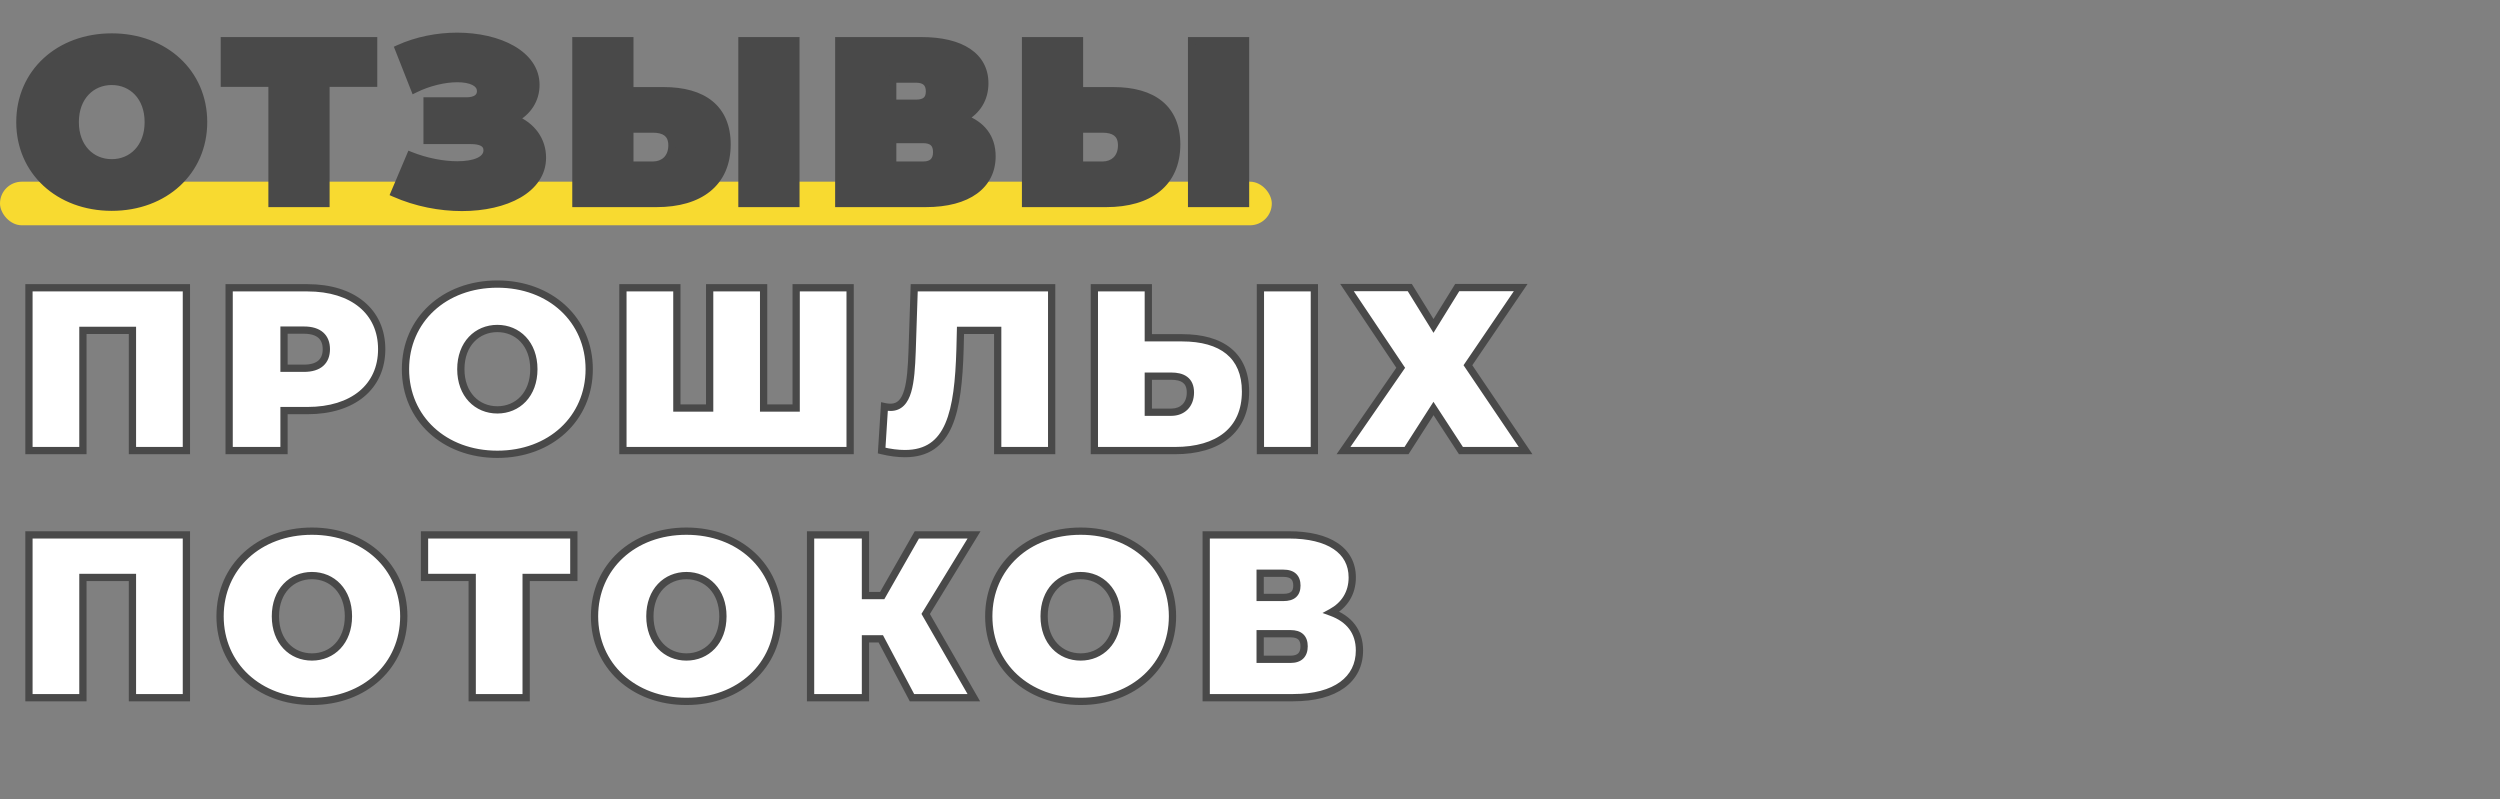
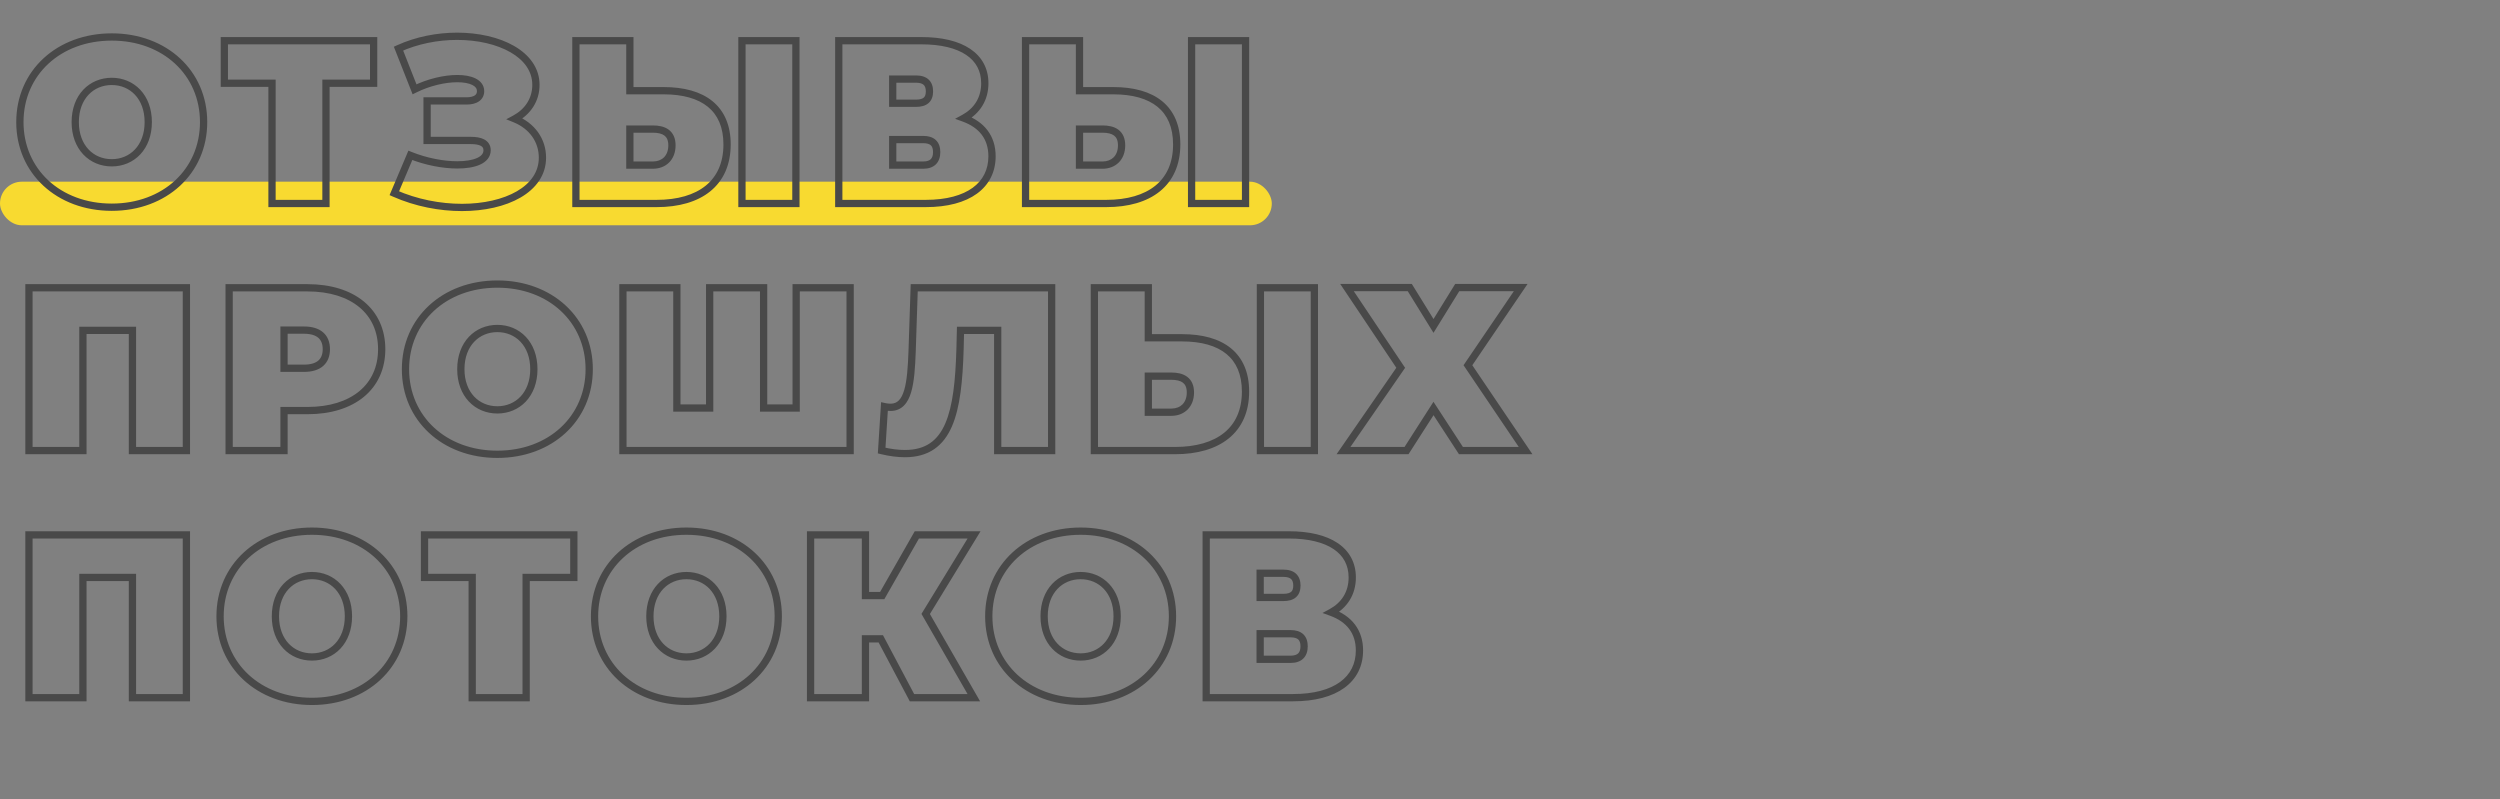
<svg xmlns="http://www.w3.org/2000/svg" width="344" height="110" viewBox="0 0 344 110" fill="none">
  <rect x="0" y="0" width="344" height="110" fill="#808080" stroke="none" />
  <rect y="25" width="175" height="6" rx="3" fill="#F8DA30" />
-   <path d="M15.376 28.512C22.672 28.512 28.016 23.584 28.016 16.8C28.016 10.016 22.672 5.088 15.376 5.088C8.08 5.088 2.736 10.016 2.736 16.8C2.736 23.584 8.08 28.512 15.376 28.512ZM15.376 22.4C12.592 22.4 10.352 20.288 10.352 16.8C10.352 13.312 12.592 11.2 15.376 11.2C18.16 11.2 20.4 13.312 20.4 16.8C20.4 20.288 18.16 22.4 15.376 22.4ZM51.413 5.6H30.869V11.456H37.429V28H44.853V11.456H51.413V5.6ZM70.832 16.352C72.624 15.392 73.744 13.728 73.744 11.68C73.744 7.456 68.656 4.992 62.896 4.992C60.208 4.992 57.36 5.536 54.832 6.688L57.04 12.288C58.96 11.328 61.168 10.816 62.928 10.816C64.784 10.816 66.128 11.392 66.128 12.544C66.128 13.376 65.456 13.888 64.176 13.888H58.768V19.328H64.816C66.032 19.328 67.024 19.648 67.024 20.672C67.024 22.048 65.264 22.688 62.928 22.688C60.976 22.688 58.608 22.24 56.464 21.376L54.256 26.592C57.296 27.936 60.56 28.544 63.568 28.544C69.616 28.544 74.64 26.048 74.64 21.696C74.64 19.296 73.2 17.312 70.832 16.352ZM91.308 12.48H86.668V5.6H79.244V28H90.348C96.268 28 100.044 25.216 100.044 19.872C100.044 14.912 96.78 12.48 91.308 12.48ZM102.092 28H109.516V5.6H102.092V28ZM89.836 22.72H86.668V17.76H89.836C91.34 17.76 92.46 18.304 92.46 20C92.46 21.728 91.34 22.72 89.836 22.72ZM132.63 16.256C134.454 15.264 135.51 13.6 135.51 11.456C135.51 7.744 132.31 5.6 126.774 5.6H115.414V28H127.382C133.238 28 136.502 25.472 136.502 21.504C136.502 18.912 135.094 17.152 132.63 16.256ZM122.838 10.88H126.038C127.318 10.88 127.894 11.488 127.894 12.576C127.894 13.664 127.318 14.208 126.038 14.208H122.838V10.88ZM127.03 22.72H122.838V19.2H127.03C128.278 19.2 128.886 19.776 128.886 20.928C128.886 22.08 128.278 22.72 127.03 22.72ZM153.179 12.48H148.539V5.6H141.115V28H152.219C158.139 28 161.915 25.216 161.915 19.872C161.915 14.912 158.651 12.48 153.179 12.48ZM163.963 28H171.387V5.6H163.963V28ZM151.707 22.72H148.539V17.76H151.707C153.211 17.76 154.331 18.304 154.331 20C154.331 21.728 153.211 22.72 151.707 22.72Z" fill="#494949" />
-   <path d="M3.984 39.6V62H11.408V45.456H18.224V62H25.648V39.6H3.984ZM42.313 39.6H31.529V62H39.081V56.496H42.313C48.553 56.496 52.521 53.232 52.521 48.048C52.521 42.864 48.553 39.6 42.313 39.6ZM41.833 50.672H39.081V45.424H41.833C43.913 45.424 44.905 46.416 44.905 48.048C44.905 49.68 43.913 50.672 41.833 50.672ZM68.435 62.512C75.731 62.512 81.075 57.584 81.075 50.8C81.075 44.016 75.731 39.088 68.435 39.088C61.139 39.088 55.795 44.016 55.795 50.8C55.795 57.584 61.139 62.512 68.435 62.512ZM68.435 56.4C65.651 56.4 63.411 54.288 63.411 50.8C63.411 47.312 65.651 45.2 68.435 45.2C71.219 45.2 73.459 47.312 73.459 50.8C73.459 54.288 71.219 56.4 68.435 56.4ZM109.553 39.6V56.144H105.073V39.6H97.649V56.144H93.137V39.6H85.713V62H116.977V39.6H109.553ZM125.796 39.6L125.508 48.336C125.348 52.688 125.028 56.048 122.532 56.048C122.276 56.048 121.988 56.016 121.7 55.952L121.316 62C122.5 62.288 123.588 62.416 124.516 62.416C130.692 62.416 131.844 56.688 132.1 48.048L132.164 45.456H137.284V62H144.708V39.6H125.796ZM162.648 46.48H158.008V39.6H150.584V62H161.688C167.608 62 171.384 59.216 171.384 53.872C171.384 48.912 168.12 46.48 162.648 46.48ZM173.432 62H180.856V39.6H173.432V62ZM161.176 56.72H158.008V51.76H161.176C162.68 51.76 163.8 52.304 163.8 54C163.8 55.728 162.68 56.72 161.176 56.72ZM185.346 39.568L192.738 50.608L184.866 62H193.538L197.25 56.208L201.026 62H209.922L201.986 50.256L209.25 39.568H200.514L197.25 44.848L193.986 39.568H185.346ZM3.984 73.6V96H11.408V79.456H18.224V96H25.648V73.6H3.984ZM42.921 96.512C50.217 96.512 55.561 91.584 55.561 84.8C55.561 78.016 50.217 73.088 42.921 73.088C35.625 73.088 30.281 78.016 30.281 84.8C30.281 91.584 35.625 96.512 42.921 96.512ZM42.921 90.4C40.137 90.4 37.897 88.288 37.897 84.8C37.897 81.312 40.137 79.2 42.921 79.2C45.705 79.2 47.945 81.312 47.945 84.8C47.945 88.288 45.705 90.4 42.921 90.4ZM78.959 73.6H58.414V79.456H64.975V96H72.398V79.456H78.959V73.6ZM94.448 96.512C101.745 96.512 107.089 91.584 107.089 84.8C107.089 78.016 101.745 73.088 94.448 73.088C87.153 73.088 81.808 78.016 81.808 84.8C81.808 91.584 87.153 96.512 94.448 96.512ZM94.448 90.4C91.665 90.4 89.424 88.288 89.424 84.8C89.424 81.312 91.665 79.2 94.448 79.2C97.233 79.2 99.472 81.312 99.472 84.8C99.472 88.288 97.233 90.4 94.448 90.4ZM134.031 73.6H126.159L121.391 81.952H119.087V73.6H111.535V96H119.087V87.904H121.199L125.487 96H133.999L127.375 84.48L134.031 73.6ZM148.695 96.512C155.991 96.512 161.335 91.584 161.335 84.8C161.335 78.016 155.991 73.088 148.695 73.088C141.399 73.088 136.055 78.016 136.055 84.8C136.055 91.584 141.399 96.512 148.695 96.512ZM148.695 90.4C145.911 90.4 143.671 88.288 143.671 84.8C143.671 81.312 145.911 79.2 148.695 79.2C151.479 79.2 153.719 81.312 153.719 84.8C153.719 88.288 151.479 90.4 148.695 90.4ZM183.189 84.256C185.013 83.264 186.069 81.6 186.069 79.456C186.069 75.744 182.869 73.6 177.333 73.6H165.973V96H177.941C183.797 96 187.061 93.472 187.061 89.504C187.061 86.912 185.653 85.152 183.189 84.256ZM173.397 78.88H176.597C177.877 78.88 178.453 79.488 178.453 80.576C178.453 81.664 177.877 82.208 176.597 82.208H173.397V78.88ZM177.589 90.72H173.397V87.2H177.589C178.837 87.2 179.445 87.776 179.445 88.928C179.445 90.08 178.837 90.72 177.589 90.72Z" fill="white" />
  <path d="M15.376 29.012C22.911 29.012 28.516 23.896 28.516 16.8H27.516C27.516 23.272 22.433 28.012 15.376 28.012V29.012ZM28.516 16.8C28.516 9.704 22.911 4.588 15.376 4.588V5.588C22.433 5.588 27.516 10.328 27.516 16.8H28.516ZM15.376 4.588C7.841 4.588 2.236 9.704 2.236 16.8H3.236C3.236 10.328 8.319 5.588 15.376 5.588V4.588ZM2.236 16.8C2.236 23.896 7.841 29.012 15.376 29.012V28.012C8.319 28.012 3.236 23.272 3.236 16.8H2.236ZM15.376 21.9C14.114 21.9 12.992 21.424 12.184 20.565C11.375 19.707 10.852 18.435 10.852 16.8H9.852C9.852 18.653 10.449 20.181 11.456 21.251C12.463 22.32 13.854 22.9 15.376 22.9V21.9ZM10.852 16.8C10.852 15.165 11.375 13.893 12.184 13.035C12.992 12.177 14.114 11.7 15.376 11.7V10.7C13.854 10.7 12.463 11.28 11.456 12.349C10.449 13.419 9.852 14.947 9.852 16.8H10.852ZM15.376 11.7C16.638 11.7 17.759 12.177 18.568 13.035C19.377 13.893 19.9 15.165 19.9 16.8H20.9C20.9 14.947 20.303 13.419 19.296 12.349C18.288 11.28 16.898 10.7 15.376 10.7V11.7ZM19.9 16.8C19.9 18.435 19.377 19.707 18.568 20.565C17.759 21.424 16.638 21.9 15.376 21.9V22.9C16.898 22.9 18.288 22.32 19.296 21.251C20.303 20.181 20.9 18.653 20.9 16.8H19.9ZM51.413 5.6H51.913V5.1H51.413V5.6ZM30.869 5.6V5.1H30.369V5.6H30.869ZM30.869 11.456H30.369V11.956H30.869V11.456ZM37.429 11.456H37.929V10.956H37.429V11.456ZM37.429 28H36.929V28.5H37.429V28ZM44.853 28V28.5H45.353V28H44.853ZM44.853 11.456V10.956H44.353V11.456H44.853ZM51.413 11.456V11.956H51.913V11.456H51.413ZM51.413 5.1H30.869V6.1H51.413V5.1ZM30.369 5.6V11.456H31.369V5.6H30.369ZM30.869 11.956H37.429V10.956H30.869V11.956ZM36.929 11.456V28H37.929V11.456H36.929ZM37.429 28.5H44.853V27.5H37.429V28.5ZM45.353 28V11.456H44.353V28H45.353ZM44.853 11.956H51.413V10.956H44.853V11.956ZM51.913 11.456V5.6H50.913V11.456H51.913ZM70.832 16.352L70.596 15.911L69.656 16.415L70.644 16.815L70.832 16.352ZM54.832 6.688L54.625 6.233L54.193 6.43L54.367 6.871L54.832 6.688ZM57.04 12.288L56.575 12.471L56.775 12.979L57.264 12.735L57.04 12.288ZM58.768 13.888V13.388H58.268V13.888H58.768ZM58.768 19.328H58.268V19.828H58.768V19.328ZM56.464 21.376L56.651 20.912L56.195 20.729L56.004 21.181L56.464 21.376ZM54.256 26.592L53.796 26.397L53.604 26.85L54.054 27.049L54.256 26.592ZM71.068 16.793C73.004 15.756 74.244 13.933 74.244 11.68H73.244C73.244 13.523 72.245 15.028 70.596 15.911L71.068 16.793ZM74.244 11.68C74.244 9.333 72.821 7.52 70.729 6.318C68.642 5.12 65.838 4.492 62.896 4.492V5.492C65.713 5.492 68.334 6.096 70.231 7.186C72.123 8.272 73.244 9.803 73.244 11.68H74.244ZM62.896 4.492C60.144 4.492 57.225 5.048 54.625 6.233L55.039 7.143C57.495 6.024 60.272 5.492 62.896 5.492V4.492ZM54.367 6.871L56.575 12.471L57.505 12.105L55.297 6.505L54.367 6.871ZM57.264 12.735C59.12 11.807 61.251 11.316 62.928 11.316V10.316C61.085 10.316 58.8 10.849 56.816 11.841L57.264 12.735ZM62.928 11.316C63.816 11.316 64.528 11.456 64.998 11.694C65.451 11.924 65.628 12.209 65.628 12.544H66.628C66.628 11.727 66.133 11.148 65.45 10.802C64.784 10.464 63.896 10.316 62.928 10.316V11.316ZM65.628 12.544C65.628 12.806 65.532 12.986 65.343 13.12C65.132 13.27 64.76 13.388 64.176 13.388V14.388C64.872 14.388 65.476 14.251 65.921 13.936C66.388 13.606 66.628 13.114 66.628 12.544H65.628ZM64.176 13.388H58.768V14.388H64.176V13.388ZM58.268 13.888V19.328H59.268V13.888H58.268ZM58.768 19.828H64.816V18.828H58.768V19.828ZM64.816 19.828C65.396 19.828 65.852 19.907 66.145 20.06C66.285 20.132 66.374 20.214 66.43 20.301C66.484 20.385 66.524 20.5 66.524 20.672H67.524C67.524 20.332 67.44 20.023 67.27 19.759C67.102 19.498 66.867 19.308 66.607 19.172C66.1 18.909 65.452 18.828 64.816 18.828V19.828ZM66.524 20.672C66.524 21.091 66.276 21.455 65.645 21.741C65.005 22.031 64.062 22.188 62.928 22.188V23.188C64.13 23.188 65.235 23.025 66.058 22.651C66.892 22.273 67.524 21.629 67.524 20.672H66.524ZM62.928 22.188C61.044 22.188 58.739 21.754 56.651 20.912L56.277 21.84C58.477 22.726 60.908 23.188 62.928 23.188V22.188ZM56.004 21.181L53.796 26.397L54.716 26.787L56.924 21.571L56.004 21.181ZM54.054 27.049C57.162 28.423 60.495 29.044 63.568 29.044V28.044C60.625 28.044 57.43 27.449 54.458 26.135L54.054 27.049ZM63.568 29.044C66.652 29.044 69.513 28.409 71.623 27.184C73.742 25.954 75.14 24.099 75.14 21.696H74.14C74.14 23.645 73.026 25.214 71.121 26.32C69.207 27.431 66.532 28.044 63.568 28.044V29.044ZM75.14 21.696C75.14 19.07 73.555 16.916 71.02 15.889L70.644 16.815C72.845 17.708 74.14 19.522 74.14 21.696H75.14ZM86.668 12.48H86.168V12.98H86.668V12.48ZM86.668 5.6H87.168V5.1H86.668V5.6ZM79.244 5.6V5.1H78.744V5.6H79.244ZM79.244 28H78.744V28.5H79.244V28ZM102.092 28H101.592V28.5H102.092V28ZM109.516 28V28.5H110.016V28H109.516ZM109.516 5.6H110.016V5.1H109.516V5.6ZM102.092 5.6V5.1H101.592V5.6H102.092ZM86.668 22.72H86.168V23.22H86.668V22.72ZM86.668 17.76V17.26H86.168V17.76H86.668ZM91.308 11.98H86.668V12.98H91.308V11.98ZM87.168 12.48V5.6H86.168V12.48H87.168ZM86.668 5.1H79.244V6.1H86.668V5.1ZM78.744 5.6V28H79.744V5.6H78.744ZM79.244 28.5H90.348V27.5H79.244V28.5ZM90.348 28.5C93.378 28.5 95.928 27.788 97.731 26.328C99.548 24.856 100.544 22.672 100.544 19.872H99.544C99.544 22.416 98.652 24.296 97.101 25.552C95.535 26.82 93.238 27.5 90.348 27.5V28.5ZM100.544 19.872C100.544 17.275 99.684 15.271 98.045 13.929C96.422 12.601 94.108 11.98 91.308 11.98V12.98C93.98 12.98 96.034 13.575 97.411 14.703C98.772 15.817 99.544 17.509 99.544 19.872H100.544ZM102.092 28.5H109.516V27.5H102.092V28.5ZM110.016 28V5.6H109.016V28H110.016ZM109.516 5.1H102.092V6.1H109.516V5.1ZM101.592 5.6V28H102.592V5.6H101.592ZM89.836 22.22H86.668V23.22H89.836V22.22ZM87.168 22.72V17.76H86.168V22.72H87.168ZM86.668 18.26H89.836V17.26H86.668V18.26ZM89.836 18.26C90.543 18.26 91.071 18.391 91.414 18.645C91.727 18.879 91.96 19.273 91.96 20H92.96C92.96 19.031 92.633 18.305 92.01 17.843C91.417 17.401 90.633 17.26 89.836 17.26V18.26ZM91.96 20C91.96 20.753 91.719 21.297 91.36 21.653C90.999 22.01 90.477 22.22 89.836 22.22V23.22C90.699 23.22 91.489 22.934 92.064 22.363C92.641 21.791 92.96 20.975 92.96 20H91.96ZM132.63 16.256L132.391 15.817L131.417 16.347L132.459 16.726L132.63 16.256ZM115.414 5.6V5.1H114.914V5.6H115.414ZM115.414 28H114.914V28.5H115.414V28ZM122.838 10.88V10.38H122.338V10.88H122.838ZM122.838 14.208H122.338V14.708H122.838V14.208ZM122.838 22.72H122.338V23.22H122.838V22.72ZM122.838 19.2V18.7H122.338V19.2H122.838ZM132.869 16.695C134.847 15.62 136.01 13.791 136.01 11.456H135.01C135.01 13.409 134.061 14.908 132.391 15.817L132.869 16.695ZM136.01 11.456C136.01 9.433 135.126 7.813 133.496 6.721C131.891 5.645 129.596 5.1 126.774 5.1V6.1C129.488 6.1 131.561 6.627 132.94 7.551C134.294 8.459 135.01 9.767 135.01 11.456H136.01ZM126.774 5.1H115.414V6.1H126.774V5.1ZM114.914 5.6V28H115.914V5.6H114.914ZM115.414 28.5H127.382V27.5H115.414V28.5ZM127.382 28.5C130.373 28.5 132.77 27.856 134.432 26.644C136.114 25.419 137.002 23.643 137.002 21.504H136.002C136.002 23.333 135.258 24.805 133.844 25.836C132.41 26.88 130.247 27.5 127.382 27.5V28.5ZM137.002 21.504C137.002 20.113 136.622 18.916 135.889 17.943C135.159 16.974 134.102 16.259 132.801 15.786L132.459 16.726C133.622 17.149 134.501 17.762 135.091 18.545C135.678 19.324 136.002 20.303 136.002 21.504H137.002ZM122.838 11.38H126.038V10.38H122.838V11.38ZM126.038 11.38C126.607 11.38 126.925 11.516 127.102 11.683C127.274 11.846 127.394 12.117 127.394 12.576H128.394C128.394 11.947 128.226 11.37 127.79 10.957C127.359 10.548 126.749 10.38 126.038 10.38V11.38ZM127.394 12.576C127.394 13.035 127.274 13.283 127.113 13.427C126.939 13.582 126.62 13.708 126.038 13.708V14.708C126.736 14.708 127.345 14.562 127.779 14.173C128.226 13.773 128.394 13.205 128.394 12.576H127.394ZM126.038 13.708H122.838V14.708H126.038V13.708ZM123.338 14.208V10.88H122.338V14.208H123.338ZM127.03 22.22H122.838V23.22H127.03V22.22ZM123.338 22.72V19.2H122.338V22.72H123.338ZM122.838 19.7H127.03V18.7H122.838V19.7ZM127.03 19.7C127.587 19.7 127.905 19.829 128.085 19.997C128.258 20.159 128.386 20.436 128.386 20.928H129.386C129.386 20.268 129.21 19.681 128.767 19.267C128.331 18.859 127.721 18.7 127.03 18.7V19.7ZM128.386 20.928C128.386 21.42 128.257 21.72 128.075 21.9C127.891 22.081 127.574 22.22 127.03 22.22V23.22C127.734 23.22 128.345 23.039 128.777 22.612C129.211 22.184 129.386 21.588 129.386 20.928H128.386ZM148.539 12.48H148.039V12.98H148.539V12.48ZM148.539 5.6H149.039V5.1H148.539V5.6ZM141.115 5.6V5.1H140.615V5.6H141.115ZM141.115 28H140.615V28.5H141.115V28ZM163.963 28H163.463V28.5H163.963V28ZM171.387 28V28.5H171.887V28H171.387ZM171.387 5.6H171.887V5.1H171.387V5.6ZM163.963 5.6V5.1H163.463V5.6H163.963ZM148.539 22.72H148.039V23.22H148.539V22.72ZM148.539 17.76V17.26H148.039V17.76H148.539ZM153.179 11.98H148.539V12.98H153.179V11.98ZM149.039 12.48V5.6H148.039V12.48H149.039ZM148.539 5.1H141.115V6.1H148.539V5.1ZM140.615 5.6V28H141.615V5.6H140.615ZM141.115 28.5H152.219V27.5H141.115V28.5ZM152.219 28.5C155.25 28.5 157.8 27.788 159.602 26.328C161.42 24.856 162.415 22.672 162.415 19.872H161.415C161.415 22.416 160.523 24.296 158.973 25.552C157.407 26.82 155.109 27.5 152.219 27.5V28.5ZM162.415 19.872C162.415 17.275 161.555 15.271 159.916 13.929C158.294 12.601 155.98 11.98 153.179 11.98V12.98C155.851 12.98 157.905 13.575 159.283 14.703C160.644 15.817 161.415 17.509 161.415 19.872H162.415ZM163.963 28.5H171.387V27.5H163.963V28.5ZM171.887 28V5.6H170.887V28H171.887ZM171.387 5.1H163.963V6.1H171.387V5.1ZM163.463 5.6V28H164.463V5.6H163.463ZM151.707 22.22H148.539V23.22H151.707V22.22ZM149.039 22.72V17.76H148.039V22.72H149.039ZM148.539 18.26H151.707V17.26H148.539V18.26ZM151.707 18.26C152.414 18.26 152.943 18.391 153.285 18.645C153.599 18.879 153.831 19.273 153.831 20H154.831C154.831 19.031 154.504 18.305 153.882 17.843C153.288 17.401 152.504 17.26 151.707 17.26V18.26ZM153.831 20C153.831 20.753 153.59 21.297 153.231 21.653C152.871 22.01 152.348 22.22 151.707 22.22V23.22C152.57 23.22 153.36 22.934 153.935 22.363C154.513 21.791 154.831 20.975 154.831 20H153.831ZM3.984 39.6V39.1H3.484V39.6H3.984ZM3.984 62H3.484V62.5H3.984V62ZM11.408 62V62.5H11.908V62H11.408ZM11.408 45.456V44.956H10.908V45.456H11.408ZM18.224 45.456H18.724V44.956H18.224V45.456ZM18.224 62H17.724V62.5H18.224V62ZM25.648 62V62.5H26.148V62H25.648ZM25.648 39.6H26.148V39.1H25.648V39.6ZM3.484 39.6V62H4.484V39.6H3.484ZM3.984 62.5H11.408V61.5H3.984V62.5ZM11.908 62V45.456H10.908V62H11.908ZM11.408 45.956H18.224V44.956H11.408V45.956ZM17.724 45.456V62H18.724V45.456H17.724ZM18.224 62.5H25.648V61.5H18.224V62.5ZM26.148 62V39.6H25.148V62H26.148ZM25.648 39.1H3.984V40.1H25.648V39.1ZM31.529 39.6V39.1H31.029V39.6H31.529ZM31.529 62H31.029V62.5H31.529V62ZM39.081 62V62.5H39.581V62H39.081ZM39.081 56.496V55.996H38.581V56.496H39.081ZM39.081 50.672H38.581V51.172H39.081V50.672ZM39.081 45.424V44.924H38.581V45.424H39.081ZM42.313 39.1H31.529V40.1H42.313V39.1ZM31.029 39.6V62H32.029V39.6H31.029ZM31.529 62.5H39.081V61.5H31.529V62.5ZM39.581 62V56.496H38.581V62H39.581ZM39.081 56.996H42.313V55.996H39.081V56.996ZM42.313 56.996C45.516 56.996 48.191 56.158 50.075 54.602C51.97 53.036 53.021 50.778 53.021 48.048H52.021C52.021 50.502 51.088 52.468 49.438 53.831C47.779 55.202 45.35 55.996 42.313 55.996V56.996ZM53.021 48.048C53.021 45.318 51.97 43.06 50.075 41.495C48.191 39.938 45.516 39.1 42.313 39.1V40.1C45.35 40.1 47.779 40.895 49.438 42.266C51.088 43.628 52.021 45.594 52.021 48.048H53.021ZM41.833 50.172H39.081V51.172H41.833V50.172ZM39.581 50.672V45.424H38.581V50.672H39.581ZM39.081 45.924H41.833V44.924H39.081V45.924ZM41.833 45.924C42.801 45.924 43.432 46.155 43.817 46.498C44.192 46.831 44.405 47.336 44.405 48.048H45.405C45.405 47.128 45.122 46.321 44.481 45.751C43.85 45.189 42.945 44.924 41.833 44.924V45.924ZM44.405 48.048C44.405 48.76 44.192 49.265 43.817 49.599C43.432 49.941 42.801 50.172 41.833 50.172V51.172C42.945 51.172 43.85 50.907 44.481 50.346C45.122 49.775 45.405 48.968 45.405 48.048H44.405ZM68.435 63.012C75.97 63.012 81.575 57.896 81.575 50.8H80.575C80.575 57.272 75.492 62.012 68.435 62.012V63.012ZM81.575 50.8C81.575 43.704 75.97 38.588 68.435 38.588V39.588C75.492 39.588 80.575 44.328 80.575 50.8H81.575ZM68.435 38.588C60.9 38.588 55.295 43.704 55.295 50.8H56.295C56.295 44.328 61.378 39.588 68.435 39.588V38.588ZM55.295 50.8C55.295 57.896 60.9 63.012 68.435 63.012V62.012C61.378 62.012 56.295 57.272 56.295 50.8H55.295ZM68.435 55.9C67.173 55.9 66.051 55.423 65.243 54.565C64.434 53.707 63.911 52.435 63.911 50.8H62.911C62.911 52.653 63.508 54.181 64.515 55.251C65.522 56.321 66.912 56.9 68.435 56.9V55.9ZM63.911 50.8C63.911 49.165 64.434 47.893 65.243 47.035C66.051 46.176 67.173 45.7 68.435 45.7V44.7C66.912 44.7 65.522 45.279 64.515 46.349C63.508 47.419 62.911 48.947 62.911 50.8H63.911ZM68.435 45.7C69.697 45.7 70.818 46.176 71.627 47.035C72.436 47.893 72.959 49.165 72.959 50.8H73.959C73.959 48.947 73.362 47.419 72.355 46.349C71.347 45.279 69.957 44.7 68.435 44.7V45.7ZM72.959 50.8C72.959 52.435 72.436 53.707 71.627 54.565C70.818 55.423 69.697 55.9 68.435 55.9V56.9C69.957 56.9 71.347 56.321 72.355 55.251C73.362 54.181 73.959 52.653 73.959 50.8H72.959ZM109.553 39.6V39.1H109.053V39.6H109.553ZM109.553 56.144V56.644H110.053V56.144H109.553ZM105.073 56.144H104.573V56.644H105.073V56.144ZM105.073 39.6H105.573V39.1H105.073V39.6ZM97.649 39.6V39.1H97.149V39.6H97.649ZM97.649 56.144V56.644H98.149V56.144H97.649ZM93.137 56.144H92.637V56.644H93.137V56.144ZM93.137 39.6H93.637V39.1H93.137V39.6ZM85.713 39.6V39.1H85.213V39.6H85.713ZM85.713 62H85.213V62.5H85.713V62ZM116.977 62V62.5H117.477V62H116.977ZM116.977 39.6H117.477V39.1H116.977V39.6ZM109.053 39.6V56.144H110.053V39.6H109.053ZM109.553 55.644H105.073V56.644H109.553V55.644ZM105.573 56.144V39.6H104.573V56.144H105.573ZM105.073 39.1H97.649V40.1H105.073V39.1ZM97.149 39.6V56.144H98.149V39.6H97.149ZM97.649 55.644H93.137V56.644H97.649V55.644ZM93.637 56.144V39.6H92.637V56.144H93.637ZM93.137 39.1H85.713V40.1H93.137V39.1ZM85.213 39.6V62H86.213V39.6H85.213ZM85.713 62.5H116.977V61.5H85.713V62.5ZM117.477 62V39.6H116.477V62H117.477ZM116.977 39.1H109.553V40.1H116.977V39.1ZM125.796 39.6V39.1H125.312L125.296 39.584L125.796 39.6ZM125.508 48.336L126.007 48.354L126.007 48.352L125.508 48.336ZM121.7 55.952L121.808 55.464L121.238 55.337L121.201 55.92L121.7 55.952ZM121.316 62L120.817 61.968L120.79 62.387L121.197 62.486L121.316 62ZM132.1 48.048L132.599 48.063L132.599 48.06L132.1 48.048ZM132.164 45.456V44.956H131.676L131.664 45.444L132.164 45.456ZM137.284 45.456H137.784V44.956H137.284V45.456ZM137.284 62H136.784V62.5H137.284V62ZM144.708 62V62.5H145.208V62H144.708ZM144.708 39.6H145.208V39.1H144.708V39.6ZM125.296 39.584L125.008 48.319L126.007 48.352L126.295 39.617L125.296 39.584ZM125.008 48.318C124.927 50.506 124.807 52.369 124.416 53.681C124.222 54.333 123.975 54.801 123.674 55.101C123.388 55.387 123.029 55.548 122.532 55.548V56.548C123.282 56.548 123.899 56.289 124.38 55.809C124.846 55.343 125.157 54.699 125.375 53.967C125.808 52.511 125.928 50.518 126.007 48.354L125.008 48.318ZM122.532 55.548C122.315 55.548 122.063 55.521 121.808 55.464L121.591 56.44C121.912 56.511 122.236 56.548 122.532 56.548V55.548ZM121.201 55.92L120.817 61.968L121.814 62.032L122.198 55.984L121.201 55.92ZM121.197 62.486C122.415 62.782 123.543 62.916 124.516 62.916V61.916C123.632 61.916 122.584 61.794 121.434 61.514L121.197 62.486ZM124.516 62.916C126.139 62.916 127.473 62.538 128.553 61.798C129.63 61.06 130.413 59.989 130.986 58.671C132.121 56.06 132.471 52.378 132.599 48.063L131.6 48.033C131.472 52.358 131.118 55.86 130.069 58.273C129.55 59.467 128.871 60.368 127.987 60.974C127.106 61.578 125.98 61.916 124.516 61.916V62.916ZM132.599 48.06L132.663 45.468L131.664 45.444L131.6 48.036L132.599 48.06ZM132.164 45.956H137.284V44.956H132.164V45.956ZM136.784 45.456V62H137.784V45.456H136.784ZM137.284 62.5H144.708V61.5H137.284V62.5ZM145.208 62V39.6H144.208V62H145.208ZM144.708 39.1H125.796V40.1H144.708V39.1ZM158.008 46.48H157.508V46.98H158.008V46.48ZM158.008 39.6H158.508V39.1H158.008V39.6ZM150.584 39.6V39.1H150.084V39.6H150.584ZM150.584 62H150.084V62.5H150.584V62ZM173.432 62H172.932V62.5H173.432V62ZM180.856 62V62.5H181.356V62H180.856ZM180.856 39.6H181.356V39.1H180.856V39.6ZM173.432 39.6V39.1H172.932V39.6H173.432ZM158.008 56.72H157.508V57.22H158.008V56.72ZM158.008 51.76V51.26H157.508V51.76H158.008ZM162.648 45.98H158.008V46.98H162.648V45.98ZM158.508 46.48V39.6H157.508V46.48H158.508ZM158.008 39.1H150.584V40.1H158.008V39.1ZM150.084 39.6V62H151.084V39.6H150.084ZM150.584 62.5H161.688V61.5H150.584V62.5ZM161.688 62.5C164.718 62.5 167.269 61.788 169.071 60.328C170.888 58.856 171.884 56.672 171.884 53.872H170.884C170.884 56.416 169.992 58.296 168.441 59.551C166.875 60.82 164.578 61.5 161.688 61.5V62.5ZM171.884 53.872C171.884 51.275 171.024 49.271 169.385 47.929C167.762 46.601 165.448 45.98 162.648 45.98V46.98C165.32 46.98 167.374 47.575 168.751 48.703C170.112 49.817 170.884 51.509 170.884 53.872H171.884ZM173.432 62.5H180.856V61.5H173.432V62.5ZM181.356 62V39.6H180.356V62H181.356ZM180.856 39.1H173.432V40.1H180.856V39.1ZM172.932 39.6V62H173.932V39.6H172.932ZM161.176 56.22H158.008V57.22H161.176V56.22ZM158.508 56.72V51.76H157.508V56.72H158.508ZM158.008 52.26H161.176V51.26H158.008V52.26ZM161.176 52.26C161.883 52.26 162.411 52.391 162.754 52.645C163.067 52.879 163.3 53.273 163.3 54H164.3C164.3 53.031 163.973 52.305 163.35 51.843C162.757 51.401 161.973 51.26 161.176 51.26V52.26ZM163.3 54C163.3 54.753 163.059 55.297 162.7 55.653C162.34 56.01 161.817 56.22 161.176 56.22V57.22C162.039 57.22 162.828 56.934 163.404 56.363C163.981 55.791 164.3 54.975 164.3 54H163.3ZM185.346 39.568V39.068H184.409L184.931 39.846L185.346 39.568ZM192.738 50.608L193.149 50.892L193.343 50.612L193.153 50.33L192.738 50.608ZM184.866 62L184.455 61.716L183.913 62.5H184.866V62ZM193.538 62V62.5H193.811L193.959 62.27L193.538 62ZM197.25 56.208L197.669 55.935L197.246 55.287L196.829 55.938L197.25 56.208ZM201.026 62L200.607 62.273L200.755 62.5H201.026V62ZM209.922 62V62.5H210.863L210.336 61.72L209.922 62ZM201.986 50.256L201.572 49.975L201.382 50.255L201.572 50.536L201.986 50.256ZM209.25 39.568L209.664 39.849L210.194 39.068H209.25V39.568ZM200.514 39.568V39.068H200.235L200.089 39.305L200.514 39.568ZM197.25 44.848L196.825 45.111L197.25 45.799L197.675 45.111L197.25 44.848ZM193.986 39.568L194.411 39.305L194.265 39.068H193.986V39.568ZM184.931 39.846L192.323 50.886L193.153 50.33L185.761 39.29L184.931 39.846ZM192.327 50.324L184.455 61.716L185.277 62.284L193.149 50.892L192.327 50.324ZM184.866 62.5H193.538V61.5H184.866V62.5ZM193.959 62.27L197.671 56.478L196.829 55.938L193.117 61.73L193.959 62.27ZM196.831 56.481L200.607 62.273L201.445 61.727L197.669 55.935L196.831 56.481ZM201.026 62.5H209.922V61.5H201.026V62.5ZM210.336 61.72L202.4 49.976L201.572 50.536L209.508 62.28L210.336 61.72ZM202.4 50.537L209.664 39.849L208.836 39.287L201.572 49.975L202.4 50.537ZM209.25 39.068H200.514V40.068H209.25V39.068ZM200.089 39.305L196.825 44.585L197.675 45.111L200.939 39.831L200.089 39.305ZM197.675 44.585L194.411 39.305L193.561 39.831L196.825 45.111L197.675 44.585ZM193.986 39.068H185.346V40.068H193.986V39.068ZM3.984 73.6V73.1H3.484V73.6H3.984ZM3.984 96H3.484V96.5H3.984V96ZM11.408 96V96.5H11.908V96H11.408ZM11.408 79.456V78.956H10.908V79.456H11.408ZM18.224 79.456H18.724V78.956H18.224V79.456ZM18.224 96H17.724V96.5H18.224V96ZM25.648 96V96.5H26.148V96H25.648ZM25.648 73.6H26.148V73.1H25.648V73.6ZM3.484 73.6V96H4.484V73.6H3.484ZM3.984 96.5H11.408V95.5H3.984V96.5ZM11.908 96V79.456H10.908V96H11.908ZM11.408 79.956H18.224V78.956H11.408V79.956ZM17.724 79.456V96H18.724V79.456H17.724ZM18.224 96.5H25.648V95.5H18.224V96.5ZM26.148 96V73.6H25.148V96H26.148ZM25.648 73.1H3.984V74.1H25.648V73.1ZM42.921 97.012C50.456 97.012 56.061 91.896 56.061 84.8H55.061C55.061 91.272 49.978 96.012 42.921 96.012V97.012ZM56.061 84.8C56.061 77.704 50.456 72.588 42.921 72.588V73.588C49.978 73.588 55.061 78.328 55.061 84.8H56.061ZM42.921 72.588C35.386 72.588 29.781 77.704 29.781 84.8H30.781C30.781 78.328 35.864 73.588 42.921 73.588V72.588ZM29.781 84.8C29.781 91.896 35.386 97.012 42.921 97.012V96.012C35.864 96.012 30.781 91.272 30.781 84.8H29.781ZM42.921 89.9C41.659 89.9 40.538 89.424 39.729 88.565C38.92 87.707 38.397 86.435 38.397 84.8H37.397C37.397 86.653 37.994 88.181 39.001 89.251C40.008 90.32 41.399 90.9 42.921 90.9V89.9ZM38.397 84.8C38.397 83.165 38.92 81.893 39.729 81.035C40.538 80.177 41.659 79.7 42.921 79.7V78.7C41.399 78.7 40.008 79.279 39.001 80.349C37.994 81.419 37.397 82.947 37.397 84.8H38.397ZM42.921 79.7C44.183 79.7 45.304 80.177 46.113 81.035C46.922 81.893 47.445 83.165 47.445 84.8H48.445C48.445 82.947 47.848 81.419 46.841 80.349C45.834 79.279 44.443 78.7 42.921 78.7V79.7ZM47.445 84.8C47.445 86.435 46.922 87.707 46.113 88.565C45.304 89.424 44.183 89.9 42.921 89.9V90.9C44.443 90.9 45.834 90.32 46.841 89.251C47.848 88.181 48.445 86.653 48.445 84.8H47.445ZM78.959 73.6H79.459V73.1H78.959V73.6ZM58.414 73.6V73.1H57.914V73.6H58.414ZM58.414 79.456H57.914V79.956H58.414V79.456ZM64.975 79.456H65.475V78.956H64.975V79.456ZM64.975 96H64.475V96.5H64.975V96ZM72.398 96V96.5H72.898V96H72.398ZM72.398 79.456V78.956H71.898V79.456H72.398ZM78.959 79.456V79.956H79.459V79.456H78.959ZM78.959 73.1H58.414V74.1H78.959V73.1ZM57.914 73.6V79.456H58.914V73.6H57.914ZM58.414 79.956H64.975V78.956H58.414V79.956ZM64.475 79.456V96H65.475V79.456H64.475ZM64.975 96.5H72.398V95.5H64.975V96.5ZM72.898 96V79.456H71.898V96H72.898ZM72.398 79.956H78.959V78.956H72.398V79.956ZM79.459 79.456V73.6H78.459V79.456H79.459ZM94.448 97.012C101.983 97.012 107.589 91.896 107.589 84.8H106.589C106.589 91.272 101.506 96.012 94.448 96.012V97.012ZM107.589 84.8C107.589 77.704 101.983 72.588 94.448 72.588V73.588C101.506 73.588 106.589 78.328 106.589 84.8H107.589ZM94.448 72.588C86.914 72.588 81.308 77.704 81.308 84.8H82.308C82.308 78.328 87.391 73.588 94.448 73.588V72.588ZM81.308 84.8C81.308 91.896 86.914 97.012 94.448 97.012V96.012C87.391 96.012 82.308 91.272 82.308 84.8H81.308ZM94.448 89.9C93.187 89.9 92.065 89.424 91.257 88.565C90.448 87.707 89.924 86.435 89.924 84.8H88.924C88.924 86.653 89.521 88.181 90.528 89.251C91.536 90.32 92.926 90.9 94.448 90.9V89.9ZM89.924 84.8C89.924 83.165 90.448 81.893 91.257 81.035C92.065 80.177 93.187 79.7 94.448 79.7V78.7C92.926 78.7 91.536 79.279 90.528 80.349C89.521 81.419 88.924 82.947 88.924 84.8H89.924ZM94.448 79.7C95.71 79.7 96.832 80.177 97.641 81.035C98.449 81.893 98.972 83.165 98.972 84.8H99.972C99.972 82.947 99.376 81.419 98.368 80.349C97.361 79.279 95.971 78.7 94.448 78.7V79.7ZM98.972 84.8C98.972 86.435 98.449 87.707 97.641 88.565C96.832 89.424 95.71 89.9 94.448 89.9V90.9C95.971 90.9 97.361 90.32 98.368 89.251C99.376 88.181 99.972 86.653 99.972 84.8H98.972ZM134.031 73.6L134.457 73.861L134.923 73.1H134.031V73.6ZM126.159 73.6V73.1H125.868L125.724 73.352L126.159 73.6ZM121.391 81.952V82.452H121.681L121.825 82.2L121.391 81.952ZM119.087 81.952H118.587V82.452H119.087V81.952ZM119.087 73.6H119.587V73.1H119.087V73.6ZM111.535 73.6V73.1H111.035V73.6H111.535ZM111.535 96H111.035V96.5H111.535V96ZM119.087 96V96.5H119.587V96H119.087ZM119.087 87.904V87.404H118.587V87.904H119.087ZM121.199 87.904L121.64 87.67L121.499 87.404H121.199V87.904ZM125.487 96L125.045 96.234L125.186 96.5H125.487V96ZM133.999 96V96.5H134.863L134.432 95.751L133.999 96ZM127.375 84.48L126.948 84.219L126.793 84.472L126.941 84.729L127.375 84.48ZM134.031 73.1H126.159V74.1H134.031V73.1ZM125.724 73.352L120.956 81.704L121.825 82.2L126.593 73.848L125.724 73.352ZM121.391 81.452H119.087V82.452H121.391V81.452ZM119.587 81.952V73.6H118.587V81.952H119.587ZM119.087 73.1H111.535V74.1H119.087V73.1ZM111.035 73.6V96H112.035V73.6H111.035ZM111.535 96.5H119.087V95.5H111.535V96.5ZM119.587 96V87.904H118.587V96H119.587ZM119.087 88.404H121.199V87.404H119.087V88.404ZM120.757 88.138L125.045 96.234L125.928 95.766L121.64 87.67L120.757 88.138ZM125.487 96.5H133.999V95.5H125.487V96.5ZM134.432 95.751L127.808 84.231L126.941 84.729L133.565 96.249L134.432 95.751ZM127.801 84.741L134.457 73.861L133.604 73.339L126.948 84.219L127.801 84.741ZM148.695 97.012C156.23 97.012 161.835 91.896 161.835 84.8H160.835C160.835 91.272 155.752 96.012 148.695 96.012V97.012ZM161.835 84.8C161.835 77.704 156.23 72.588 148.695 72.588V73.588C155.752 73.588 160.835 78.328 160.835 84.8H161.835ZM148.695 72.588C141.16 72.588 135.555 77.704 135.555 84.8H136.555C136.555 78.328 141.638 73.588 148.695 73.588V72.588ZM135.555 84.8C135.555 91.896 141.16 97.012 148.695 97.012V96.012C141.638 96.012 136.555 91.272 136.555 84.8H135.555ZM148.695 89.9C147.433 89.9 146.311 89.424 145.503 88.565C144.694 87.707 144.171 86.435 144.171 84.8H143.171C143.171 86.653 143.768 88.181 144.775 89.251C145.782 90.32 147.172 90.9 148.695 90.9V89.9ZM144.171 84.8C144.171 83.165 144.694 81.893 145.503 81.035C146.311 80.177 147.433 79.7 148.695 79.7V78.7C147.172 78.7 145.782 79.279 144.775 80.349C143.768 81.419 143.171 82.947 143.171 84.8H144.171ZM148.695 79.7C149.956 79.7 151.078 80.177 151.887 81.035C152.696 81.893 153.219 83.165 153.219 84.8H154.219C154.219 82.947 153.622 81.419 152.615 80.349C151.607 79.279 150.217 78.7 148.695 78.7V79.7ZM153.219 84.8C153.219 86.435 152.696 87.707 151.887 88.565C151.078 89.424 149.956 89.9 148.695 89.9V90.9C150.217 90.9 151.607 90.32 152.615 89.251C153.622 88.181 154.219 86.653 154.219 84.8H153.219ZM183.189 84.256L182.95 83.817L181.975 84.347L183.018 84.726L183.189 84.256ZM165.973 73.6V73.1H165.473V73.6H165.973ZM165.973 96H165.473V96.5H165.973V96ZM173.397 78.88V78.38H172.897V78.88H173.397ZM173.397 82.208H172.897V82.708H173.397V82.208ZM173.397 90.72H172.897V91.22H173.397V90.72ZM173.397 87.2V86.7H172.897V87.2H173.397ZM183.428 84.695C185.405 83.62 186.569 81.791 186.569 79.456H185.569C185.569 81.409 184.62 82.908 182.95 83.817L183.428 84.695ZM186.569 79.456C186.569 77.433 185.685 75.813 184.055 74.721C182.45 73.645 180.154 73.1 177.333 73.1V74.1C180.047 74.1 182.12 74.627 183.498 75.551C184.852 76.459 185.569 77.767 185.569 79.456H186.569ZM177.333 73.1H165.973V74.1H177.333V73.1ZM165.473 73.6V96H166.473V73.6H165.473ZM165.973 96.5H177.941V95.5H165.973V96.5ZM177.941 96.5C180.932 96.5 183.329 95.856 184.991 94.644C186.673 93.419 187.561 91.643 187.561 89.504H186.561C186.561 91.333 185.817 92.805 184.402 93.836C182.969 94.88 180.806 95.5 177.941 95.5V96.5ZM187.561 89.504C187.561 88.113 187.181 86.916 186.448 85.943C185.718 84.974 184.661 84.259 183.36 83.786L183.018 84.726C184.18 85.149 185.06 85.763 185.649 86.545C186.236 87.324 186.561 88.303 186.561 89.504H187.561ZM173.397 79.38H176.597V78.38H173.397V79.38ZM176.597 79.38C177.166 79.38 177.484 79.516 177.661 79.683C177.833 79.846 177.953 80.117 177.953 80.576H178.953C178.953 79.947 178.785 79.37 178.349 78.957C177.917 78.548 177.308 78.38 176.597 78.38V79.38ZM177.953 80.576C177.953 81.035 177.833 81.283 177.671 81.427C177.498 81.582 177.179 81.708 176.597 81.708V82.708C177.295 82.708 177.904 82.561 178.338 82.173C178.784 81.773 178.953 81.205 178.953 80.576H177.953ZM176.597 81.708H173.397V82.708H176.597V81.708ZM173.897 82.208V78.88H172.897V82.208H173.897ZM177.589 90.22H173.397V91.22H177.589V90.22ZM173.897 90.72V87.2H172.897V90.72H173.897ZM173.397 87.7H177.589V86.7H173.397V87.7ZM177.589 87.7C178.145 87.7 178.464 87.829 178.643 87.997C178.816 88.159 178.945 88.436 178.945 88.928H179.945C179.945 88.268 179.769 87.681 179.326 87.267C178.89 86.859 178.28 86.7 177.589 86.7V87.7ZM178.945 88.928C178.945 89.42 178.816 89.72 178.634 89.9C178.45 90.081 178.132 90.22 177.589 90.22V91.22C178.293 91.22 178.903 91.039 179.336 90.612C179.77 90.184 179.945 89.588 179.945 88.928H178.945Z" fill="#494949" />
</svg>